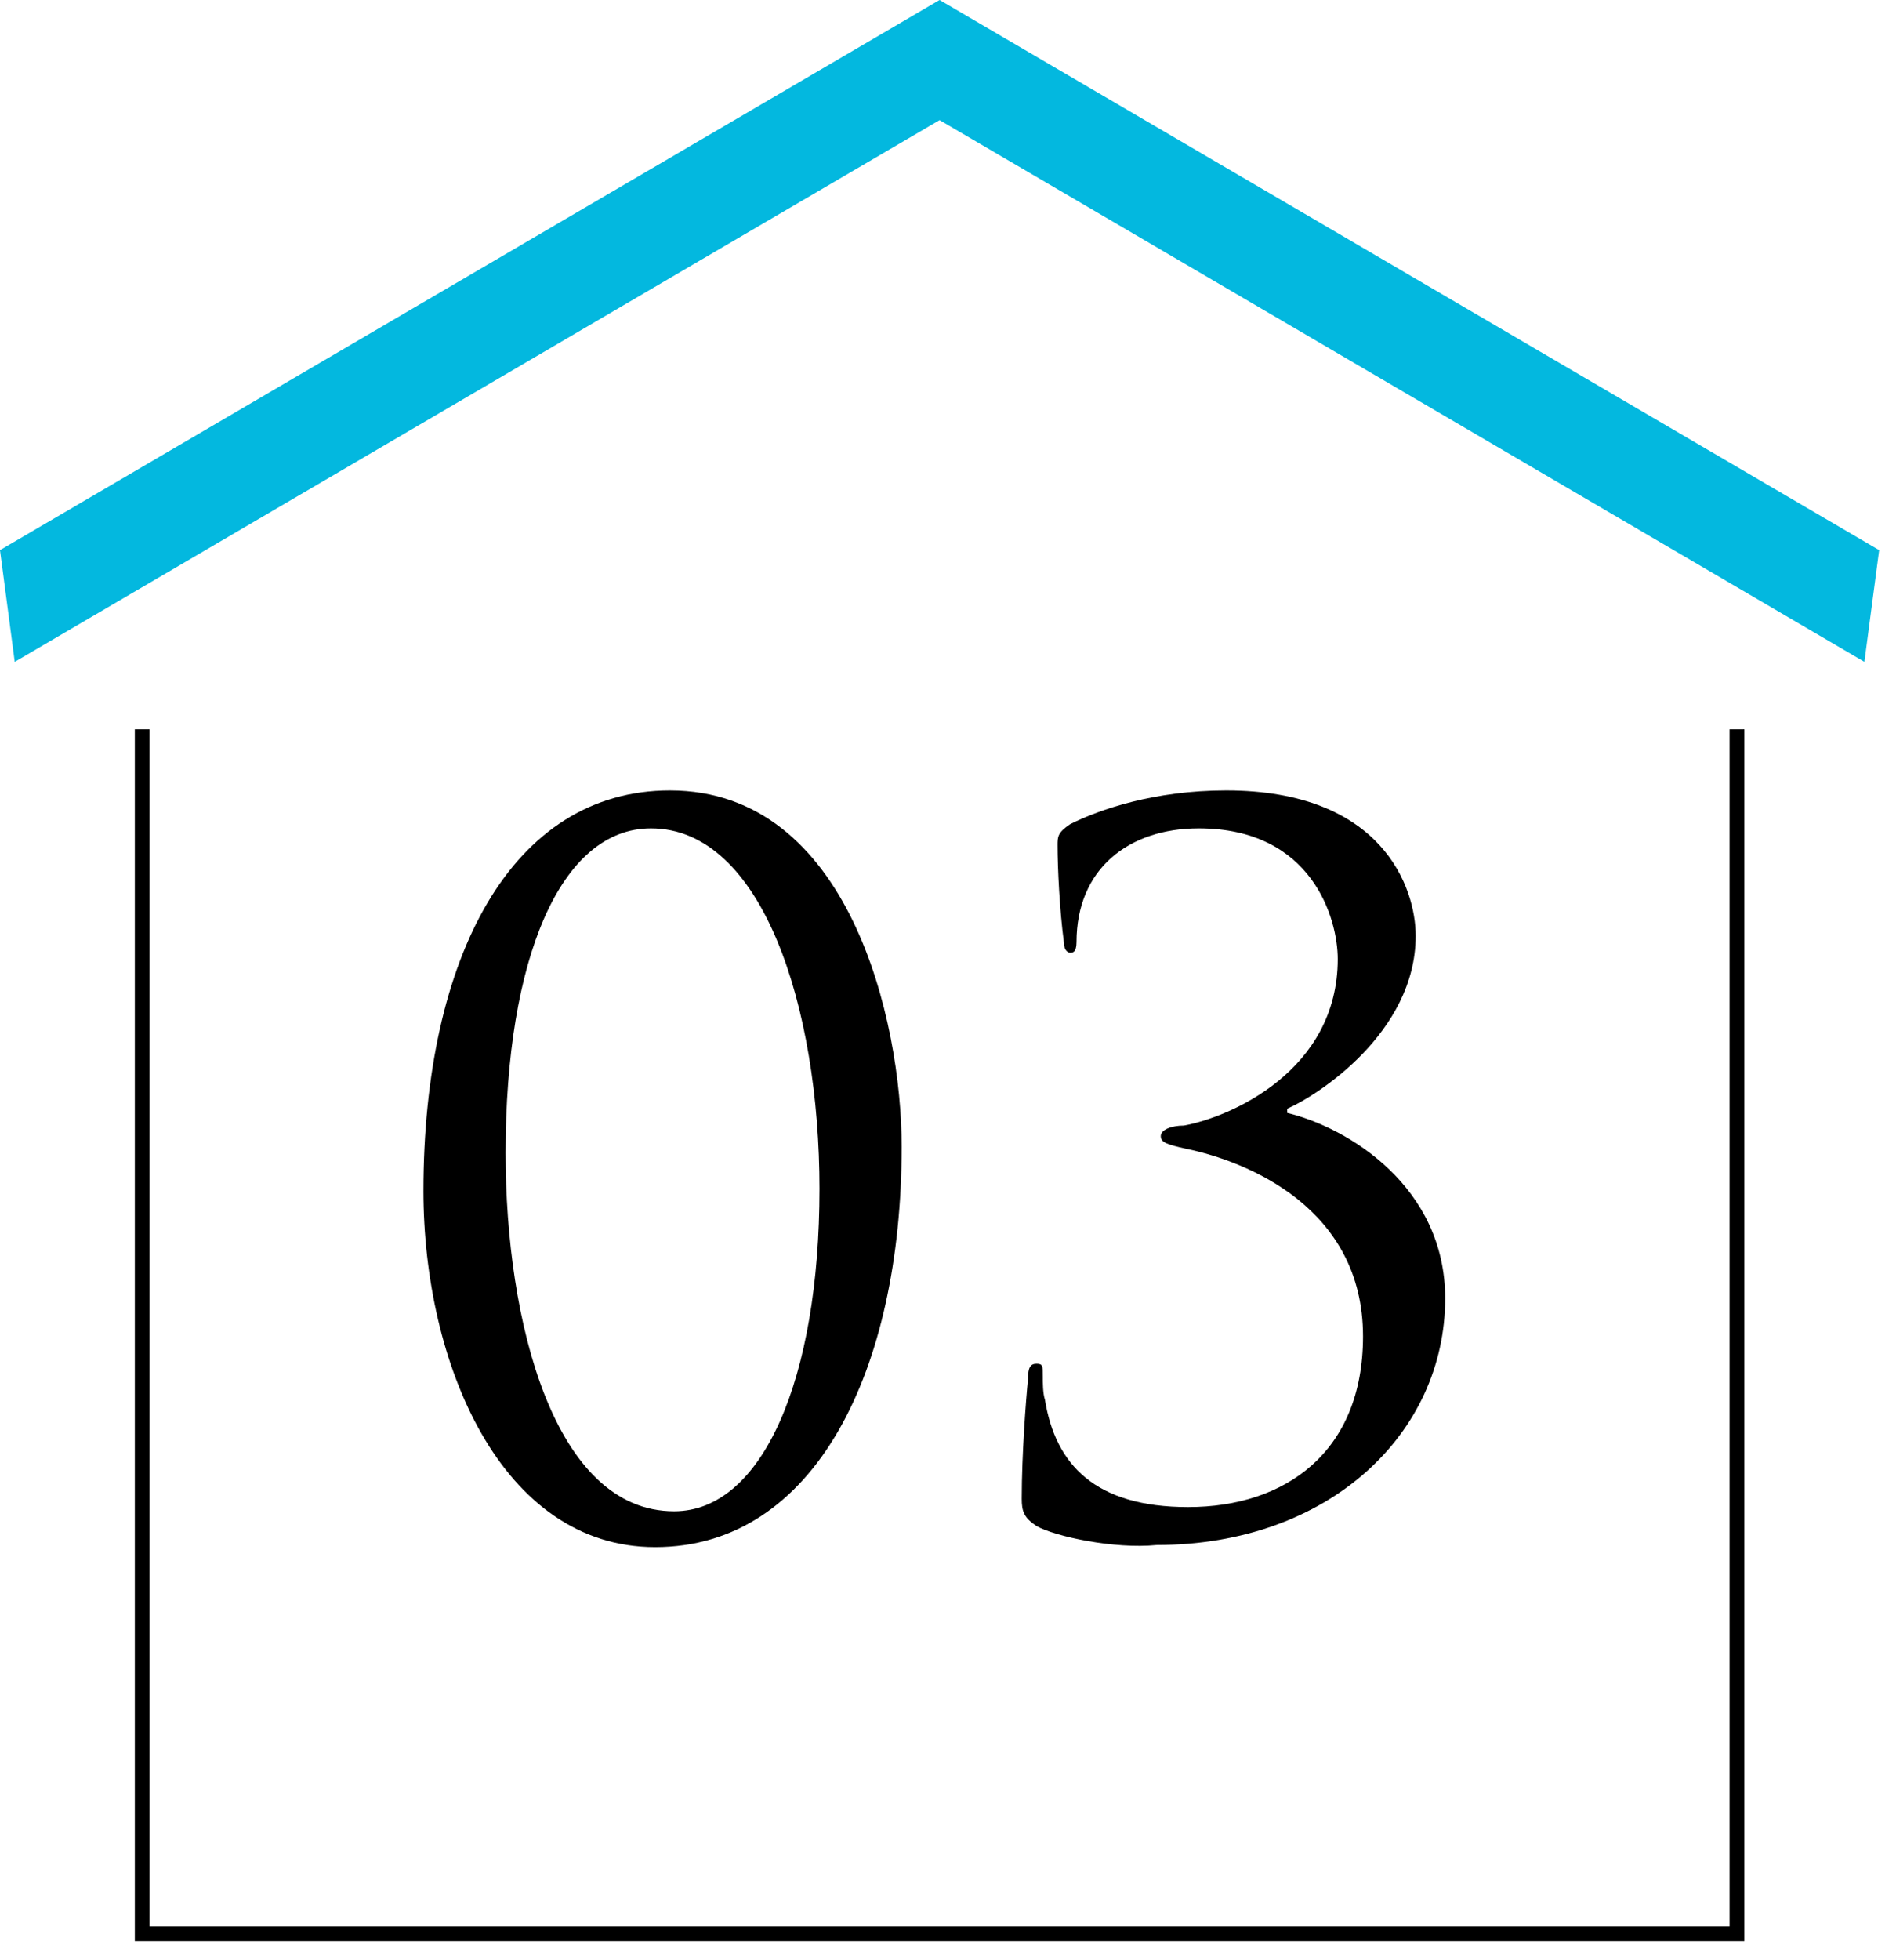
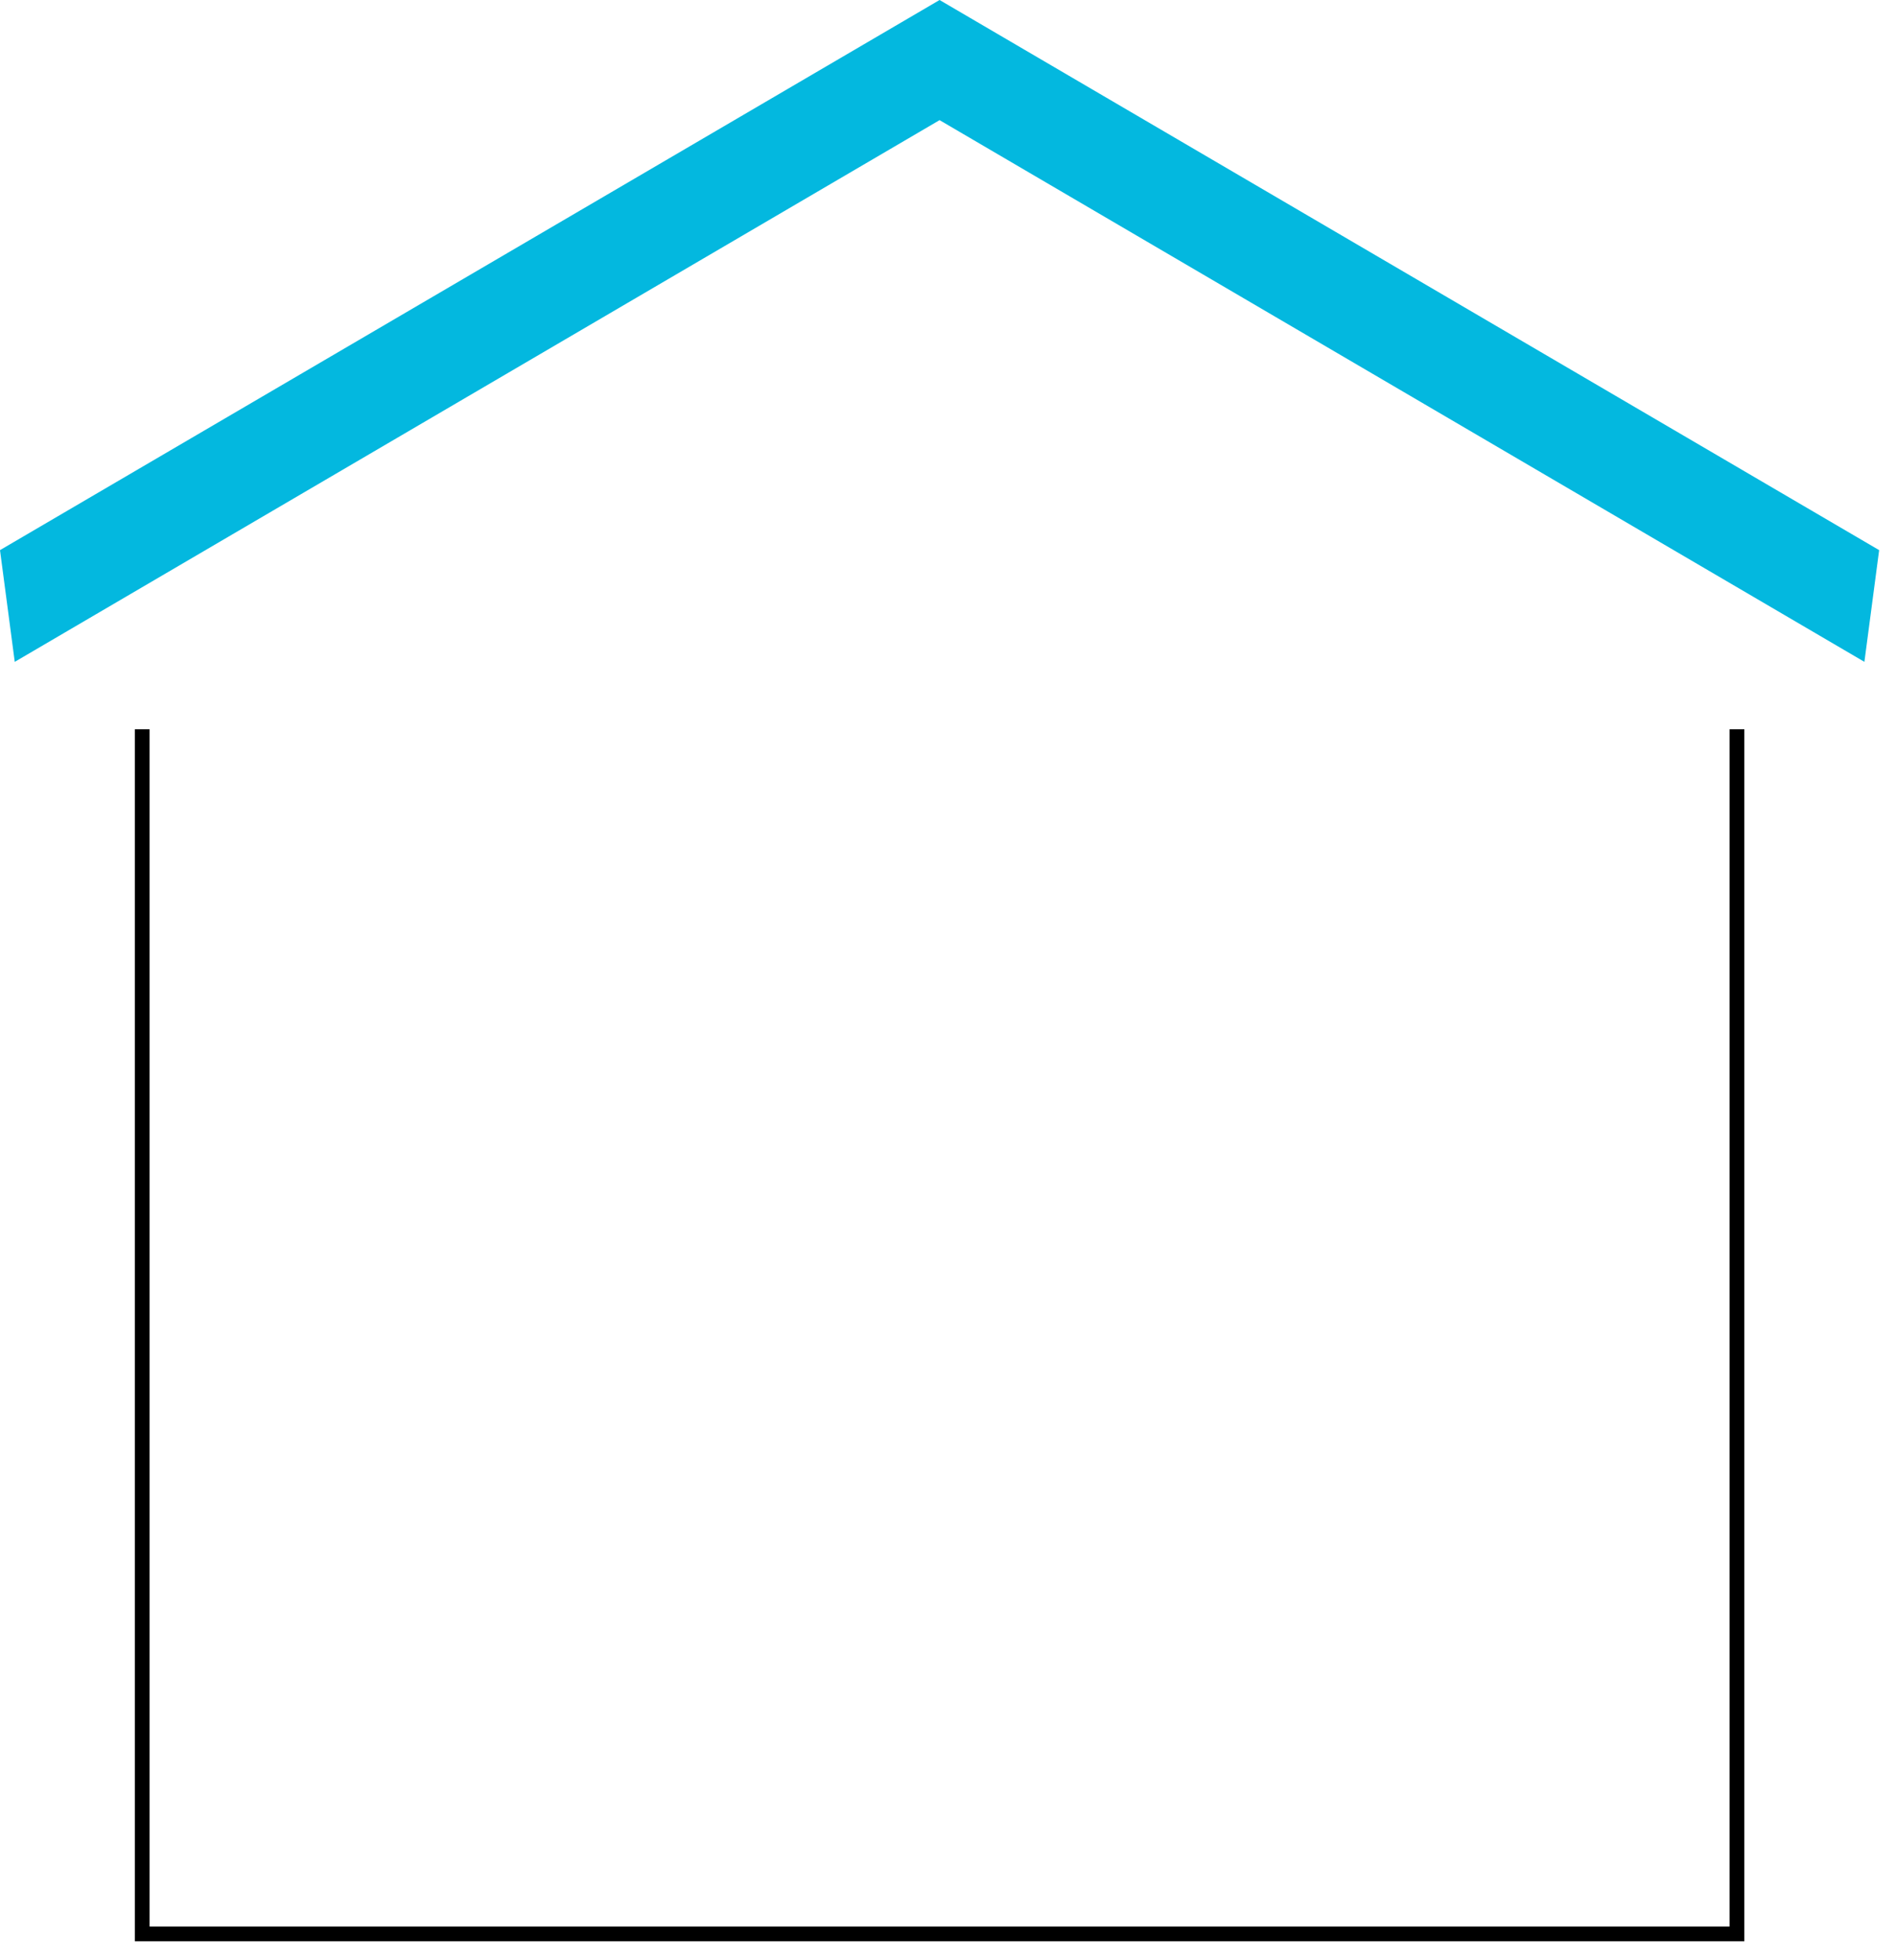
<svg xmlns="http://www.w3.org/2000/svg" version="1.1" id="レイヤー_1" x="0px" y="0px" viewBox="0 0 90 93" style="enable-background:new 0 0 90 93;" xml:space="preserve">
  <style type="text/css">
	.st0{fill:#03B8DF;}
</style>
  <g>
    <g>
      <polygon points="82.8,92.1 6.4,92.1 6.4,34.6 7.1,34.6 7.1,91.4 82.1,91.4 82.1,34.6 82.8,34.6   " />
    </g>
    <g>
      <polygon class="st0" points="44.6,5.7 88.5,31.4 89.2,26.1 44.6,0 0,26.1 0.7,31.4   " />
      <g>
-         <path d="M31.1,73.4c-7.3,0-11-8.7-11-16.9c0-11.1,4.2-19,11.7-19c8.5,0,11,10.9,11,16.9C42.8,65,38.7,73.4,31.1,73.4z M30.9,39.3     c-4.3,0-6.9,6.2-6.9,15.4c0,8,2.3,17,8,17c4.2,0,6.9-6.3,6.9-15.3C38.9,47.8,36.2,39.3,30.9,39.3z" />
-         <path d="M49.2,72.4c-0.6-0.4-0.7-0.7-0.7-1.3c0-2.1,0.2-4.7,0.3-5.7c0-0.5,0.1-0.7,0.4-0.7s0.3,0.1,0.3,0.6c0,0.3,0,0.8,0.1,1.1     c0.5,3.1,2.4,5.1,6.8,5.1c4.6,0,8.3-2.6,8.3-8.1c0-6.1-5.5-8.3-8.4-8.9c-0.9-0.2-1.2-0.3-1.2-0.6c0-0.3,0.5-0.5,1.1-0.5     c2.2-0.4,7.3-2.6,7.3-7.9c0-1.9-1.2-6.2-6.6-6.2c-3.3,0-5.8,1.9-5.8,5.4c0,0.5-0.2,0.5-0.3,0.5c-0.1,0-0.3-0.1-0.3-0.5     c-0.2-1.5-0.3-3.5-0.3-4.6c0-0.4,0-0.6,0.6-1c1.4-0.7,4-1.6,7.4-1.6c7.4,0,9,4.6,9,6.9c0,4.6-4.7,7.6-6.1,8.2c0,0.1,0,0.1,0,0.2     c2.9,0.7,7.5,3.5,7.5,8.8c0,6.4-5.5,11.7-13.7,11.7C52.9,73.5,50.1,72.9,49.2,72.4z" />
-       </g>
+         </g>
    </g>
  </g>
</svg>